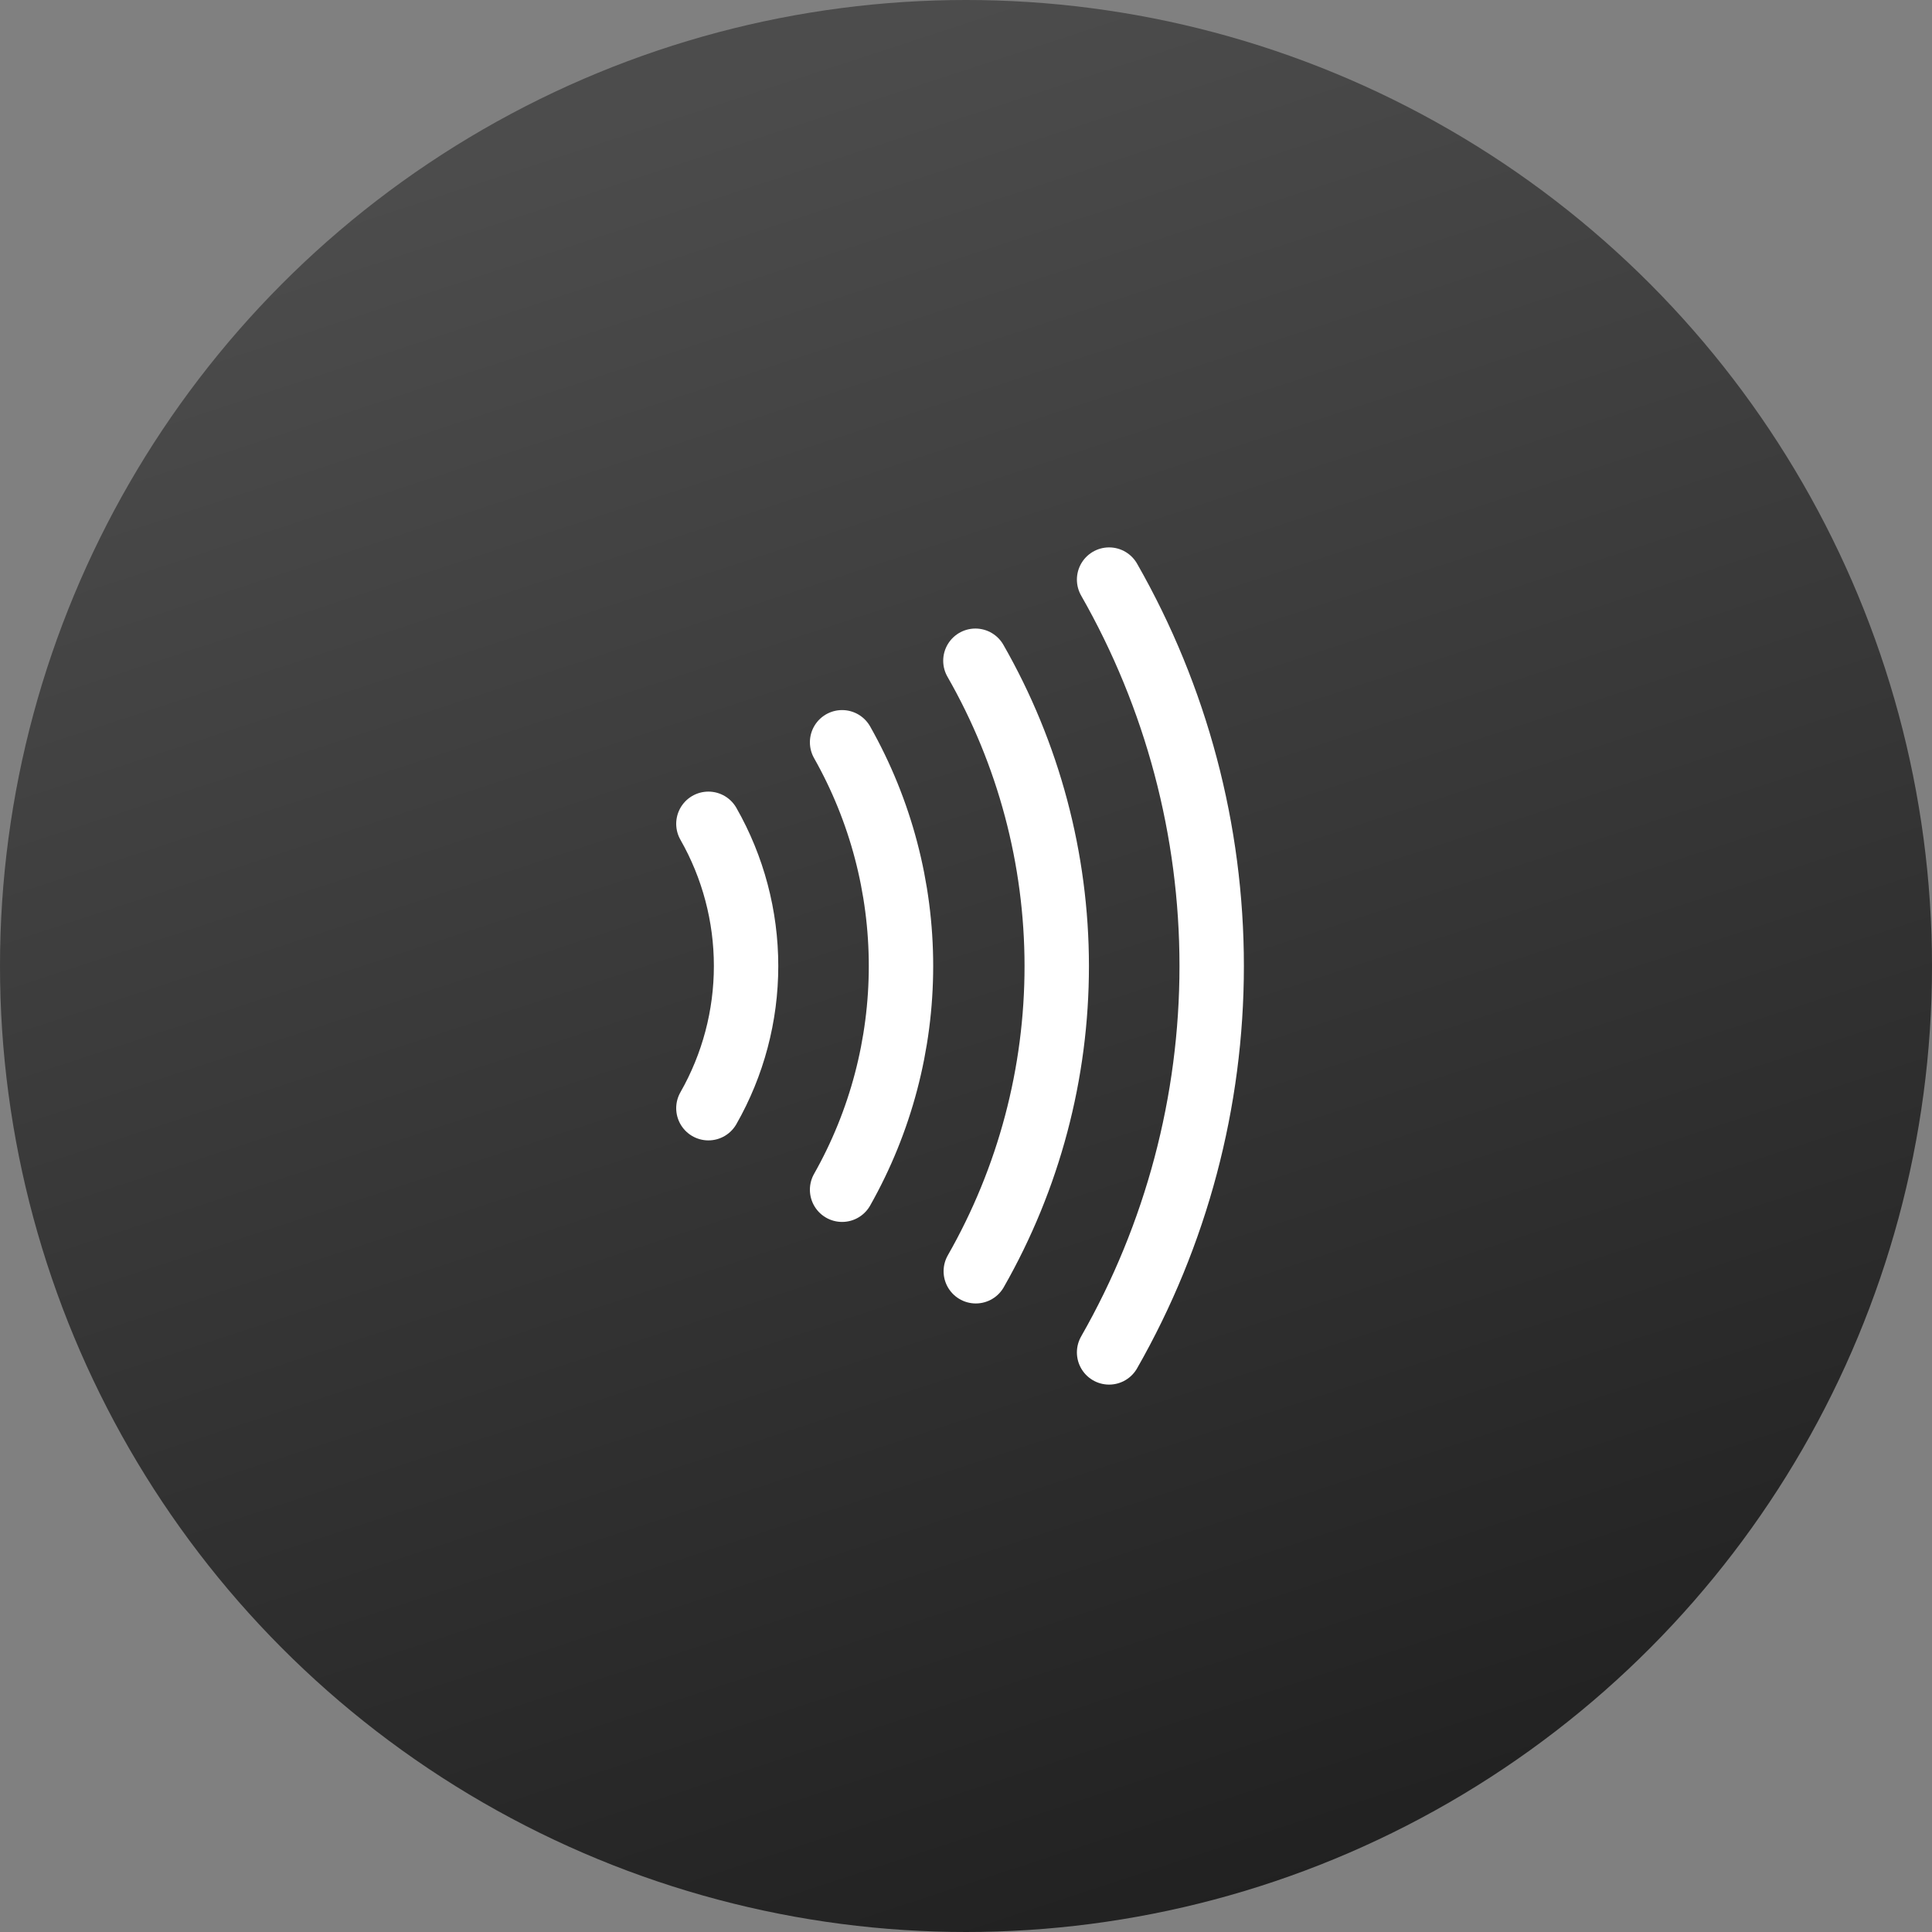
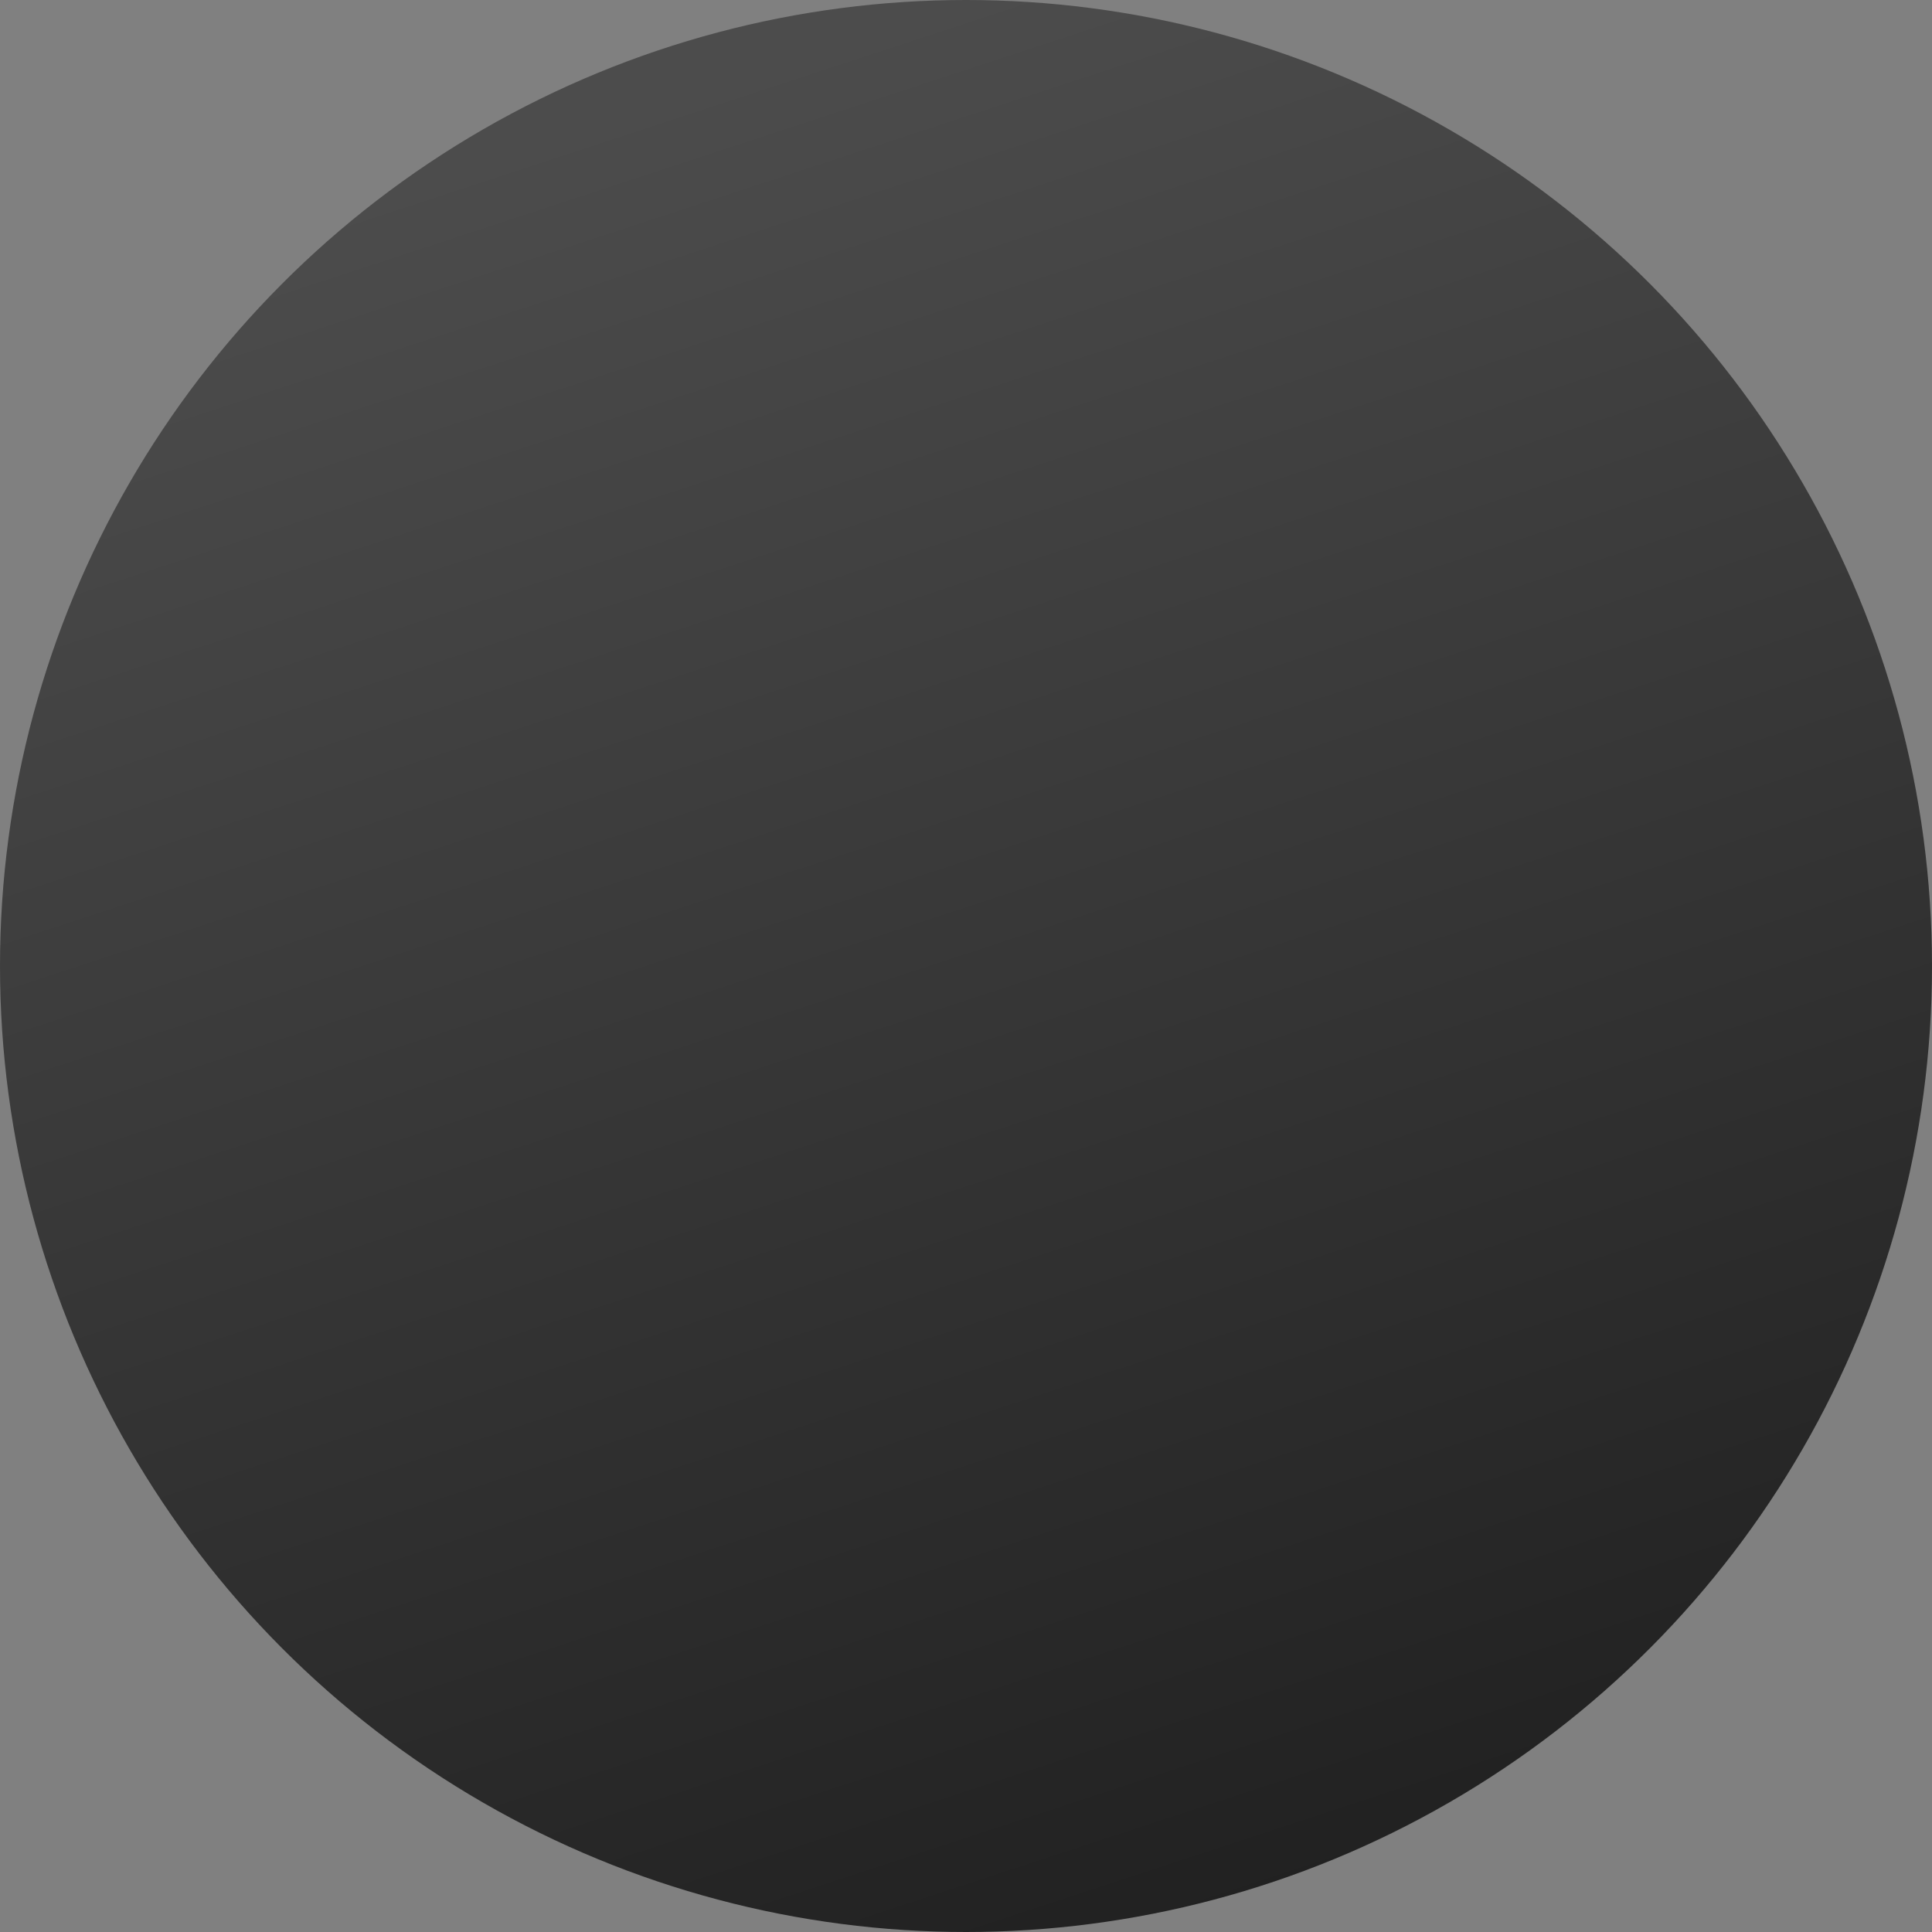
<svg xmlns="http://www.w3.org/2000/svg" width="60" height="60" viewBox="0 0 60 60" fill="none">
  <rect x="0" y="0" width="60" height="60" fill="#808080" stroke="none" />
  <circle cx="30" cy="30" r="30" fill="url(#paint0_linear_6746_750)" />
-   <path d="M22 25.584C22.767 26.929 23.17 28.451 23.17 30C23.17 31.549 22.767 33.071 22 34.416M26.152 23.052C27.351 25.171 27.981 27.565 27.981 30C27.981 32.435 27.351 34.829 26.152 36.948M30.292 20.52C31.945 23.406 32.816 26.673 32.818 29.998C32.82 33.324 31.953 36.592 30.304 39.48M34.444 18C36.532 21.655 37.63 25.791 37.63 30C37.63 34.209 36.532 38.345 34.444 42" stroke="white" stroke-width="2" stroke-linecap="round" stroke-linejoin="round" />
  <defs>
    <linearGradient id="paint0_linear_6746_750" x1="30" y1="0" x2="49.702" y2="60" gradientUnits="userSpaceOnUse">
      <stop stop-color="#4C4C4C" />
      <stop offset="1" stop-color="#1E1E1E" />
      <stop offset="1" stop-color="#4E4A4B" />
    </linearGradient>
  </defs>
</svg>